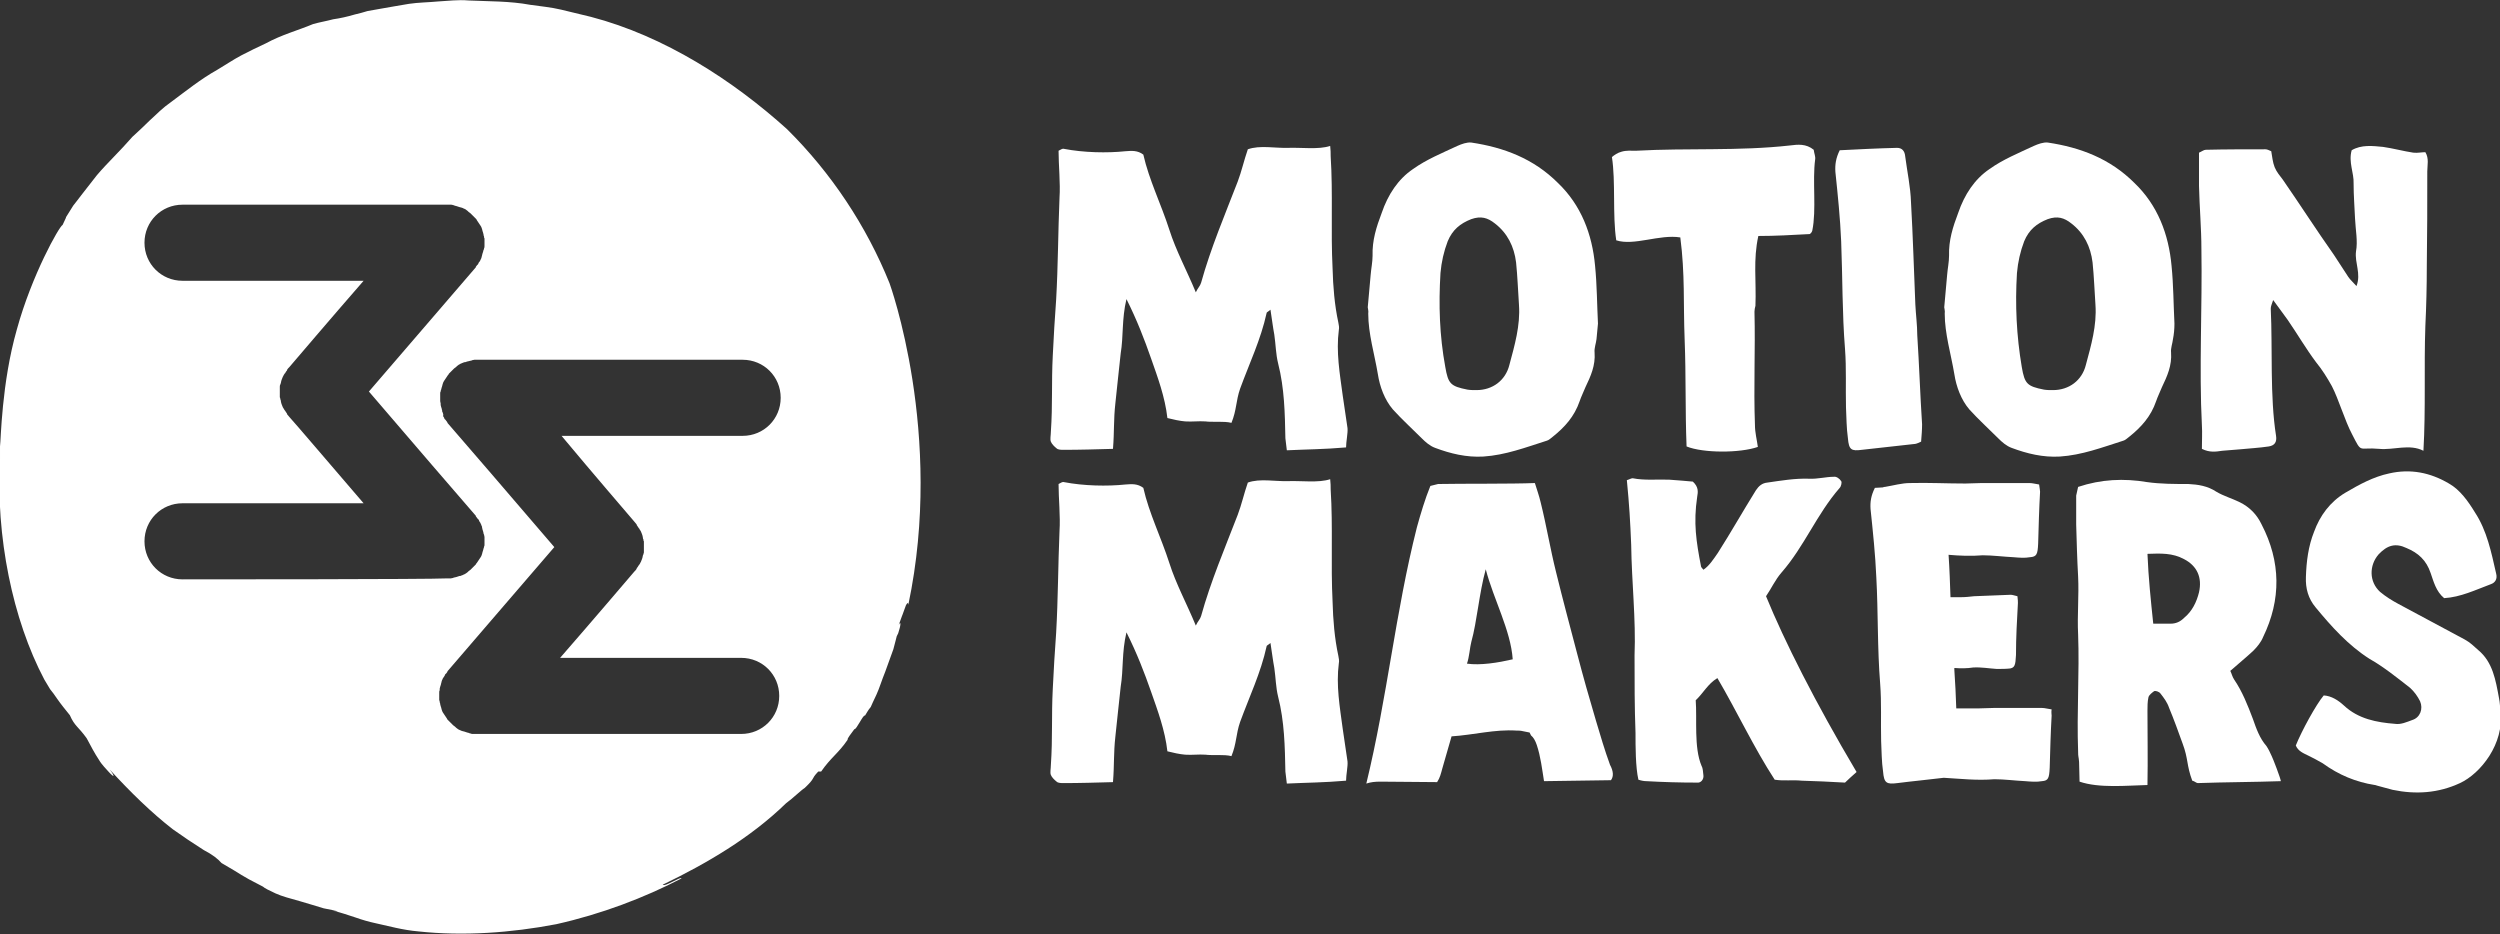
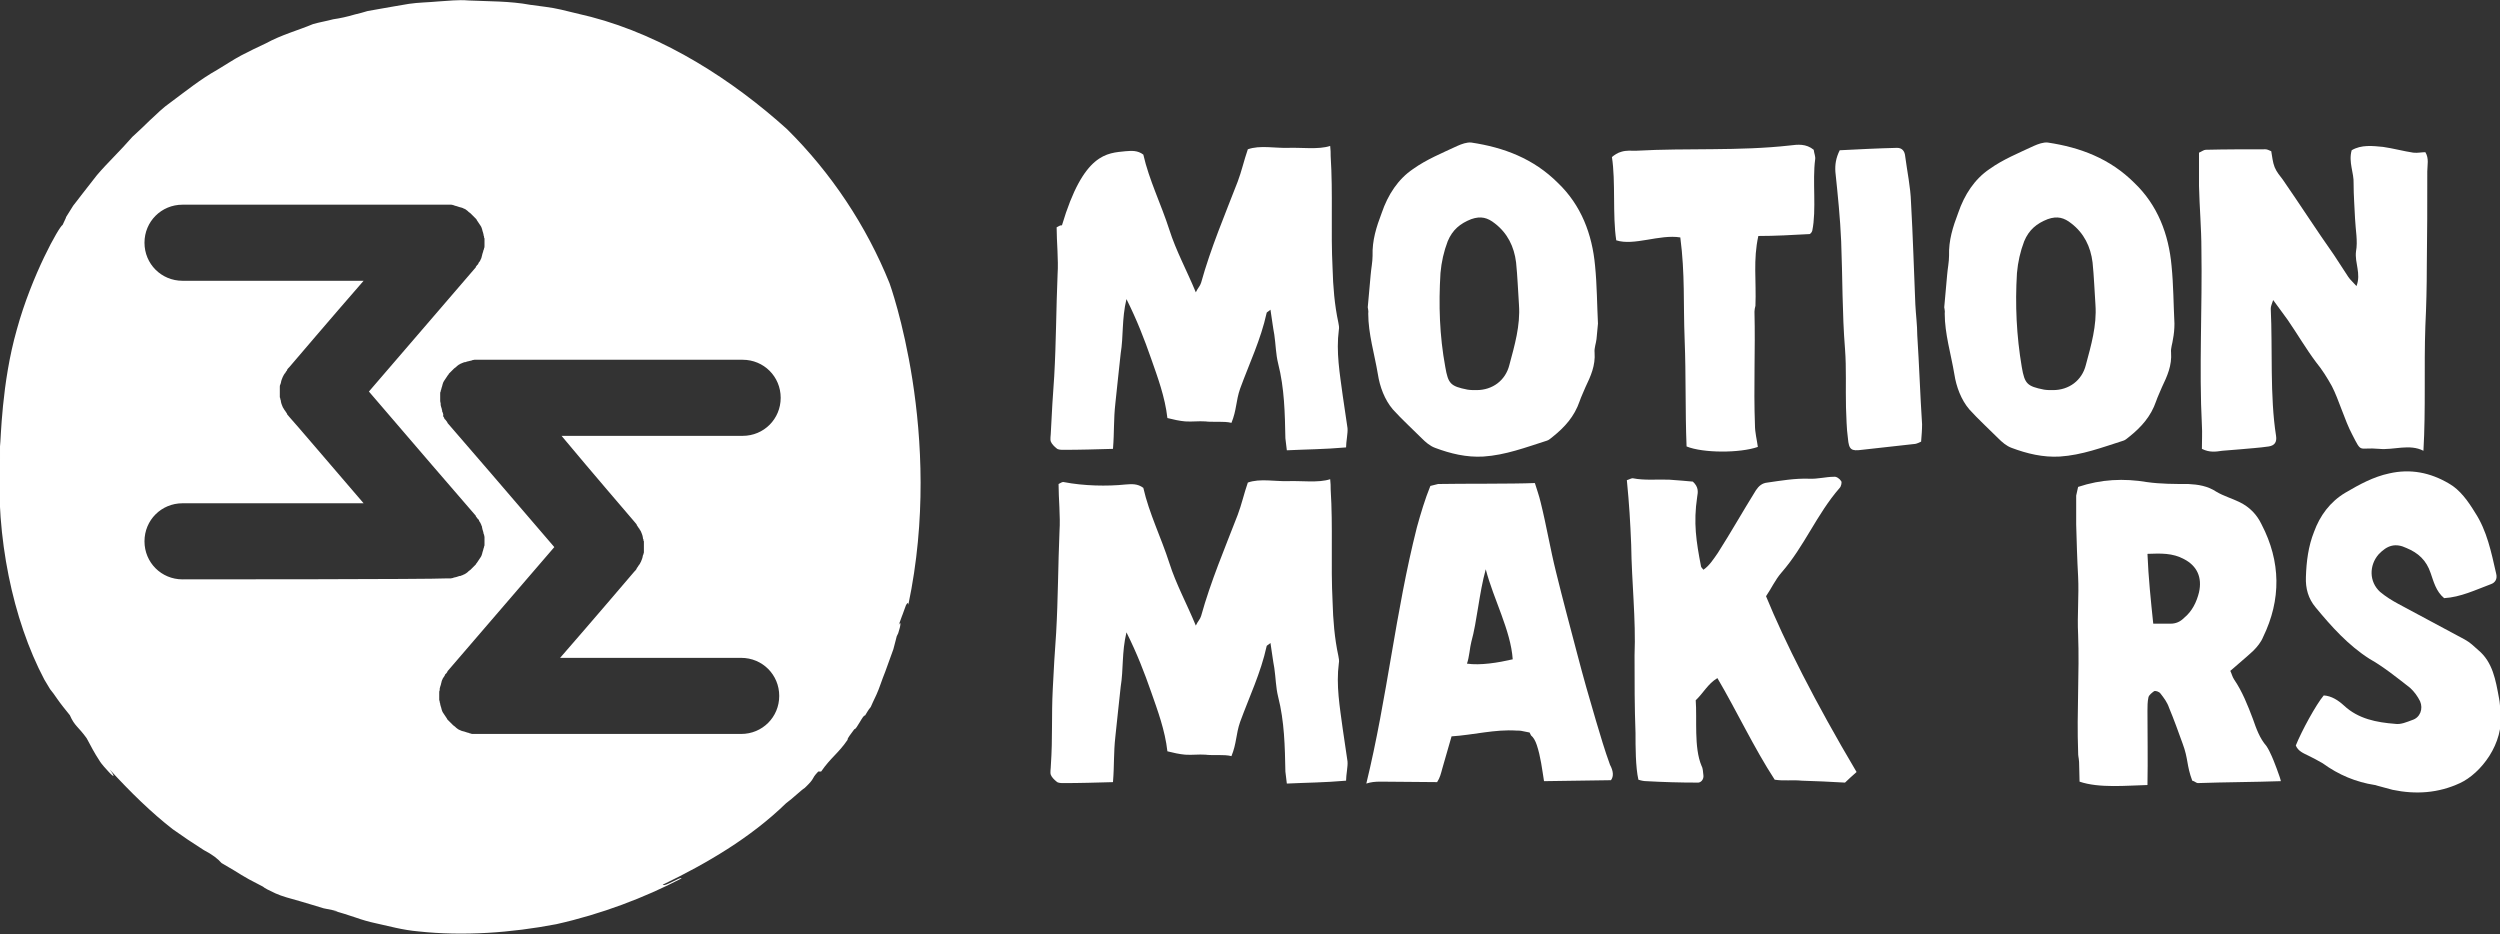
<svg xmlns="http://www.w3.org/2000/svg" version="1.1" id="Ebene_1" x="0px" y="0px" viewBox="0 0 519.1 194" enable-background="new 0 0 519.1 194" xml:space="preserve">
  <rect x="0" y="0" width="519.1" height="194" fill="#333333" stroke="none" />
  <path fill="#FFFFFF" d="M184.7,58.8c-4.8-11.9-12.1-22.9-21.3-32C152.2,16.7,138,7.5,122.7,3.5c-2.1-0.5-4.1-1-6.2-1.5  c-2.1-0.5-4.3-0.7-6.4-1c-4.3-0.8-8.6-0.7-12.8-0.9C95.1-0.1,93,0.2,91,0.3c-2.1,0.2-4.1,0.2-6.1,0.5c-2,0.3-3.9,0.7-5.8,1  c-0.9,0.2-1.9,0.3-2.8,0.5c-0.9,0.3-1.8,0.5-2.6,0.7c-1.7,0.5-3.1,0.8-4.5,1C67.7,4.4,66.4,4.6,65,5c-3.1,1.3-6.5,2.2-9.8,4  c-1.7,0.8-3.4,1.6-5.1,2.5c-1.7,0.9-3.3,2-5,3c-3.4,1.9-6.5,4.4-9.6,6.7c-1.6,1.1-3,2.5-4.4,3.8c-1.2,1.2-2.4,2.3-3.6,3.4  c-2.6,3-5.2,5.4-7.4,8c-1.1,1.4-2.1,2.7-3.2,4.1c-0.5,0.7-1.1,1.4-1.7,2.2c-0.5,0.8-1,1.6-1.5,2.4c0.1,0-0.5,1.1-0.7,1.6  c-0.7,0.3-6.4,10.4-9.5,21.7c-3.2,11.2-3.3,23-3.5,24.3c0,0.8,0,1.6,0,2.5c-0.9,16.2,2.6,33.4,9.2,45.9c0.4,0.7,0.8,1.3,1.2,2  c0.5,0.6,1,1.3,1.4,1.9c0.9,1.3,1.9,2.5,2.7,3.5c1,2.3,1.8,2.4,3.5,4.8c0.9,1.7,1.7,3.2,2.5,4.4c0.7,1.2,1.6,2,2.1,2.6  c1.1,1.2,1.4,1.1,0.2-0.5c4.2,4.6,8.7,9,13.1,12.4c2.1,1.5,4.2,2.9,6.4,4.3c1.9,1,2.9,1.8,3.7,2.7c4.9,2.8,3.3,2.2,8.6,4.9  c0.3,0.3,1.3,0.8,2.6,1.4c1.3,0.6,3.2,1.1,5,1.6c1.8,0.5,3.6,1.1,5,1.5c1.5,0.3,2.6,0.5,3,0.7l-1-0.2c1.6,0.4,3.1,0.9,4.6,1.4  c1.4,0.5,2.8,0.9,4.2,1.2c2.8,0.6,5.5,1.4,8.9,1.7c9.3,1,19.2,0.3,28.6-1.5c9.4-2.1,18.3-5.5,26-9.5c-0.1-0.5-3.4,1.8-3.9,1.3  c9.1-4.4,18.2-9.7,25.6-16.9c1.5-1.1,3.1-2.7,3.9-3.2c2.4-2.3,1.1-1.6,2.8-3.4l0.6,0c2-2.9,3.6-3.8,5.5-6.6  c-0.1-0.3,0.7-1.2,1.4-2.2c0.4,0.2,1.9-3.2,2.2-2.8l0,0c0.4-0.6,0.6-1.1,1.2-1.8c0.1-0.3,0.6-1.3,1.2-2.6c0.6-1.3,1.1-3,1.8-4.7  c0.6-1.7,1.2-3.3,1.7-4.7c0.4-1.4,0.6-2.4,0.7-2.7l0.3-0.6c0.6-1.8,0.6-2.7,0.1-1.7l0.8-2.2l-0.1,0.3l0.8-2.2  c0.2-0.4,0.5-0.8,0.5-0.1C196.1,90.1,184.7,58.8,184.7,58.8z M37.9,120.3c-4.4,0-7.9-3.5-7.9-7.9c0-4.4,3.5-7.9,7.9-7.9  c2,0,22.2,0,37.6,0c-6.8-7.9-14.2-16.6-15.4-17.9c0,0,0,0,0,0c-0.2-0.2-0.3-0.4-0.5-0.6c0,0,0,0,0-0.1c-0.1-0.2-0.3-0.4-0.4-0.6  c0,0,0-0.1-0.1-0.1c-0.1-0.2-0.2-0.4-0.3-0.5c0-0.1-0.1-0.1-0.1-0.2c-0.1-0.2-0.1-0.3-0.2-0.5c0-0.1-0.1-0.2-0.1-0.3  c0-0.1-0.1-0.3-0.1-0.5c0-0.1,0-0.2-0.1-0.3c0-0.1,0-0.3-0.1-0.4c0-0.1,0-0.2,0-0.3c0-0.1,0-0.3,0-0.4c0-0.1,0-0.2,0-0.4  c0-0.1,0-0.2,0-0.4c0-0.1,0-0.3,0-0.4c0-0.1,0-0.2,0-0.3c0-0.1,0-0.3,0.1-0.4c0-0.1,0-0.2,0.1-0.3c0-0.2,0.1-0.3,0.1-0.5  c0-0.1,0.1-0.2,0.1-0.3c0.1-0.2,0.1-0.3,0.2-0.5c0-0.1,0.1-0.1,0.1-0.2c0.1-0.2,0.2-0.4,0.3-0.5c0,0,0-0.1,0.1-0.1  c0.1-0.2,0.2-0.4,0.4-0.6c0,0,0,0,0-0.1c0.1-0.2,0.3-0.4,0.5-0.6c0,0,0,0,0,0c1.2-1.4,8.6-10.1,15.4-17.9c-15.3,0-35.5,0-37.6,0  c-4.4,0-7.9-3.5-7.9-7.9s3.5-7.9,7.9-7.9c3.2,0,51.6,0,54.8,0c0,0,0,0,0.1,0c0.2,0,0.3,0,0.5,0c0.1,0,0.2,0,0.3,0  c0.2,0,0.3,0,0.5,0.1c0.1,0,0.2,0,0.3,0.1c0.1,0,0.3,0.1,0.4,0.1c0.1,0,0.2,0.1,0.3,0.1c0.1,0,0.2,0.1,0.3,0.1  c0.1,0,0.3,0.1,0.4,0.1c0.1,0,0.2,0.1,0.3,0.1c0.1,0.1,0.3,0.1,0.4,0.2c0.1,0,0.2,0.1,0.2,0.1c0.1,0.1,0.3,0.2,0.4,0.3  c0.1,0.1,0.1,0.1,0.2,0.2c0.1,0.1,0.3,0.2,0.4,0.3c0,0,0,0,0,0c0.1,0.1,0.1,0.1,0.2,0.2c0.1,0.1,0.2,0.2,0.3,0.3  c0.1,0.1,0.2,0.2,0.3,0.3c0.1,0.1,0.2,0.2,0.3,0.3c0.1,0.1,0.2,0.2,0.2,0.3c0.1,0.1,0.1,0.2,0.2,0.3c0.1,0.1,0.1,0.2,0.2,0.3  c0.1,0.1,0.1,0.2,0.2,0.3c0.1,0.1,0.1,0.2,0.2,0.3c0.1,0.1,0.1,0.2,0.2,0.4c0,0.1,0.1,0.2,0.1,0.3c0,0.1,0.1,0.3,0.1,0.4  c0,0.1,0.1,0.2,0.1,0.3c0,0.1,0.1,0.3,0.1,0.4c0,0.1,0,0.2,0.1,0.4c0,0.1,0,0.3,0.1,0.4c0,0.1,0,0.3,0,0.4c0,0.1,0,0.2,0,0.3  c0,0,0,0,0,0.1c0,0.2,0,0.3,0,0.5c0,0.1,0,0.2,0,0.3c0,0.2,0,0.3-0.1,0.5c0,0.1,0,0.2-0.1,0.3c0,0.1-0.1,0.3-0.1,0.4  c0,0.1-0.1,0.2-0.1,0.3c0,0.1-0.1,0.2-0.1,0.4c0,0.1-0.1,0.2-0.1,0.4c0,0.1-0.1,0.2-0.1,0.3c-0.1,0.1-0.1,0.3-0.2,0.4  c0,0.1-0.1,0.2-0.2,0.3c-0.1,0.1-0.2,0.3-0.2,0.4c-0.1,0.1-0.1,0.2-0.2,0.2c-0.1,0.1-0.2,0.3-0.3,0.4c0,0,0,0,0,0.1  c-1.6,1.9-15,17.4-22.2,25.8c7.2,8.4,20.6,24,22.2,25.8c0,0,0,0,0,0.1c0.1,0.1,0.2,0.3,0.3,0.4c0.1,0.1,0.1,0.2,0.2,0.2  c0.1,0.1,0.2,0.3,0.2,0.4c0.1,0.1,0.1,0.2,0.2,0.3c0.1,0.1,0.1,0.3,0.2,0.4c0,0.1,0.1,0.2,0.1,0.3c0.1,0.1,0.1,0.2,0.1,0.4  c0,0.1,0.1,0.2,0.1,0.4c0,0.1,0.1,0.2,0.1,0.3c0,0.1,0.1,0.3,0.1,0.4c0,0.1,0,0.2,0.1,0.3c0,0.2,0.1,0.3,0.1,0.5c0,0.1,0,0.2,0,0.3  c0,0.2,0,0.3,0,0.5c0,0,0,0,0,0.1c0,0.1,0,0.2,0,0.3c0,0.1,0,0.3,0,0.4c0,0.1,0,0.3-0.1,0.4c0,0.1,0,0.2-0.1,0.4  c0,0.1-0.1,0.3-0.1,0.4c0,0.1-0.1,0.2-0.1,0.3c0,0.1-0.1,0.3-0.1,0.4c0,0.1-0.1,0.2-0.1,0.3c0,0.1-0.1,0.2-0.2,0.4  c-0.1,0.1-0.1,0.2-0.2,0.3c-0.1,0.1-0.1,0.2-0.2,0.3c-0.1,0.1-0.1,0.2-0.2,0.3c-0.1,0.1-0.1,0.2-0.2,0.3c-0.1,0.1-0.2,0.2-0.2,0.3  c-0.1,0.1-0.2,0.2-0.3,0.3c-0.1,0.1-0.2,0.2-0.3,0.3c-0.1,0.1-0.2,0.2-0.3,0.3c-0.1,0.1-0.1,0.1-0.2,0.2c0,0,0,0,0,0  c-0.1,0.1-0.3,0.2-0.4,0.3c-0.1,0.1-0.1,0.1-0.2,0.2c-0.1,0.1-0.3,0.2-0.4,0.3c-0.1,0-0.2,0.1-0.2,0.1c-0.1,0.1-0.3,0.1-0.4,0.2  c-0.1,0-0.2,0.1-0.3,0.1c-0.1,0.1-0.3,0.1-0.4,0.1c-0.1,0-0.2,0.1-0.3,0.1c-0.1,0-0.2,0.1-0.3,0.1c-0.1,0-0.3,0.1-0.4,0.1  c-0.1,0-0.2,0-0.3,0.1c-0.2,0-0.3,0.1-0.5,0.1c-0.1,0-0.2,0-0.3,0c-0.2,0-0.3,0-0.5,0c0,0,0,0-0.1,0  C89.5,120.3,41.1,120.3,37.9,120.3z M131.7,108.3C131.7,108.3,131.7,108.3,131.7,108.3c0.2,0.2,0.3,0.4,0.5,0.6c0,0,0,0,0,0.1  c0.1,0.2,0.3,0.4,0.4,0.6c0,0,0,0.1,0.1,0.1c0.1,0.2,0.2,0.4,0.3,0.5c0,0.1,0.1,0.1,0.1,0.2c0.1,0.2,0.1,0.3,0.2,0.5  c0,0.1,0.1,0.2,0.1,0.3c0,0.1,0.1,0.3,0.1,0.5c0,0.1,0,0.2,0.1,0.3c0,0.1,0,0.3,0.1,0.4c0,0.1,0,0.2,0,0.3c0,0.1,0,0.3,0,0.4  c0,0.1,0,0.2,0,0.4c0,0.1,0,0.2,0,0.4c0,0.1,0,0.3,0,0.4c0,0.1,0,0.2,0,0.3c0,0.1,0,0.3-0.1,0.4c0,0.1,0,0.2-0.1,0.3  c0,0.2-0.1,0.3-0.1,0.5c0,0.1-0.1,0.2-0.1,0.3c-0.1,0.2-0.1,0.3-0.2,0.5c0,0.1-0.1,0.1-0.1,0.2c-0.1,0.2-0.2,0.4-0.3,0.5  c0,0,0,0.1-0.1,0.1c-0.1,0.2-0.2,0.4-0.4,0.6c0,0,0,0,0,0.1c-0.1,0.2-0.3,0.4-0.5,0.6c0,0,0,0,0,0c-1.2,1.4-8.6,10.1-15.4,17.9  c15.3,0,35.5,0,37.6,0c4.4,0,7.9,3.5,7.9,7.9c0,4.4-3.5,7.9-7.9,7.9c-3.2,0-51.6,0-54.8,0c0,0,0,0-0.1,0c-0.2,0-0.3,0-0.5,0  c-0.1,0-0.2,0-0.3,0c-0.2,0-0.3,0-0.5-0.1c-0.1,0-0.2,0-0.3-0.1c-0.1,0-0.3-0.1-0.4-0.1c-0.1,0-0.2-0.1-0.3-0.1  c-0.1,0-0.2-0.1-0.3-0.1c-0.1,0-0.3-0.1-0.4-0.1c-0.1,0-0.2-0.1-0.3-0.1c-0.1-0.1-0.3-0.1-0.4-0.2c-0.1,0-0.2-0.1-0.2-0.1  c-0.1-0.1-0.3-0.2-0.4-0.3c-0.1-0.1-0.1-0.1-0.2-0.2c-0.1-0.1-0.3-0.2-0.4-0.3c0,0,0,0,0,0c-0.1-0.1-0.1-0.1-0.2-0.2  c-0.1-0.1-0.2-0.2-0.3-0.3c-0.1-0.1-0.2-0.2-0.3-0.3c-0.1-0.1-0.2-0.2-0.3-0.3c-0.1-0.1-0.2-0.2-0.2-0.3c-0.1-0.1-0.1-0.2-0.2-0.3  c-0.1-0.1-0.1-0.2-0.2-0.3c-0.1-0.1-0.1-0.2-0.2-0.3c-0.1-0.1-0.1-0.2-0.2-0.3c-0.1-0.1-0.1-0.2-0.2-0.4c0-0.1-0.1-0.2-0.1-0.3  c0-0.1-0.1-0.3-0.1-0.4c0-0.1-0.1-0.2-0.1-0.3c0-0.1-0.1-0.3-0.1-0.4c0-0.1,0-0.2-0.1-0.4c0-0.1,0-0.3-0.1-0.4c0-0.1,0-0.3,0-0.4  c0-0.1,0-0.2,0-0.3c0,0,0,0,0-0.1c0-0.2,0-0.3,0-0.5c0-0.1,0-0.2,0-0.3c0-0.2,0-0.3,0.1-0.5c0-0.1,0-0.2,0-0.3  c0-0.1,0.1-0.3,0.1-0.4c0-0.1,0.1-0.2,0.1-0.3c0-0.1,0.1-0.2,0.1-0.4c0-0.1,0.1-0.2,0.1-0.4c0-0.1,0.1-0.2,0.1-0.3  c0.1-0.1,0.1-0.3,0.2-0.4c0.1-0.1,0.1-0.2,0.2-0.3c0.1-0.1,0.2-0.3,0.2-0.4c0.1-0.1,0.1-0.2,0.2-0.2c0.1-0.1,0.2-0.3,0.3-0.4  c0,0,0,0,0-0.1c1.6-1.9,15-17.4,22.2-25.8c-7.2-8.4-20.6-24-22.2-25.8c0,0,0,0,0-0.1c-0.1-0.1-0.2-0.3-0.3-0.4  c-0.1-0.1-0.1-0.2-0.2-0.2c-0.1-0.1-0.2-0.3-0.2-0.4c-0.1-0.1-0.1-0.2-0.2-0.3C92.1,86.1,92,86,92,85.9c0-0.1-0.1-0.2-0.1-0.3  c-0.1-0.1-0.1-0.2-0.1-0.4c0-0.1-0.1-0.2-0.1-0.4c0-0.1-0.1-0.2-0.1-0.3c0-0.1-0.1-0.3-0.1-0.4c0-0.1,0-0.2,0-0.3  c0-0.2-0.1-0.3-0.1-0.5c0-0.1,0-0.2,0-0.3c0-0.2,0-0.3,0-0.5c0,0,0,0,0-0.1c0-0.1,0-0.2,0-0.3c0-0.1,0-0.3,0-0.4  c0-0.1,0-0.3,0.1-0.4c0-0.1,0-0.2,0.1-0.4c0-0.1,0.1-0.3,0.1-0.4c0-0.1,0.1-0.2,0.1-0.3c0-0.1,0.1-0.3,0.1-0.4  c0-0.1,0.1-0.2,0.1-0.3c0-0.1,0.1-0.2,0.2-0.4c0.1-0.1,0.1-0.2,0.2-0.3c0.1-0.1,0.1-0.2,0.2-0.3c0.1-0.1,0.1-0.2,0.2-0.3  c0.1-0.1,0.1-0.2,0.2-0.3c0.1-0.1,0.2-0.2,0.2-0.3c0.1-0.1,0.2-0.2,0.3-0.3c0.1-0.1,0.2-0.2,0.3-0.3c0.1-0.1,0.2-0.2,0.3-0.3  c0.1-0.1,0.1-0.1,0.2-0.2c0,0,0,0,0,0c0.1-0.1,0.3-0.2,0.4-0.3c0.1-0.1,0.1-0.1,0.2-0.2c0.1-0.1,0.3-0.2,0.4-0.3  c0.1,0,0.2-0.1,0.2-0.1c0.1-0.1,0.3-0.1,0.4-0.2c0.1,0,0.2-0.1,0.3-0.1c0.1-0.1,0.3-0.1,0.4-0.1c0.1,0,0.2-0.1,0.3-0.1  c0.1,0,0.2-0.1,0.4-0.1c0.1,0,0.3-0.1,0.4-0.1c0.1,0,0.2,0,0.3-0.1c0.2,0,0.3-0.1,0.5-0.1c0.1,0,0.2,0,0.3,0c0.2,0,0.3,0,0.5,0  c0,0,0,0,0.1,0c3.2,0,51.6,0,54.8,0c4.4,0,7.9,3.5,7.9,7.9c0,4.4-3.5,7.9-7.9,7.9c-2,0-22.2,0-37.6,0  C123.1,98.3,130.6,107,131.7,108.3z" />
-   <path fill="#FFFFFF" d="M233.7,31.4c1.3-0.1,2.5-0.2,3.7,0.7c1.2,5.3,3.7,10.3,5.4,15.6c1.4,4.4,3.6,8.4,5.5,13  c0.4-0.9,0.9-1.3,1.1-2c2-7.2,4.9-14,7.6-21c0.8-2.1,1.3-4.4,2.1-6.7c2.5-0.9,5.7-0.2,8.4-0.3c2.7-0.1,6.3,0.4,8.7-0.4  c0.1,1.1,0.1,1.2,0.1,2.1c0.5,7.9,0,15.5,0.4,23.4c0.1,3.7,0.4,7.5,1.2,11.2c0.1,0.4,0.2,1.1,0.1,1.5c-0.6,4.6,0.2,9.1,0.8,13.6  c0.3,2.3,0.7,4.5,1,6.8c0.1,1-0.3,2.8-0.3,4c-4.6,0.4-8.2,0.4-12.3,0.6c-0.1-1-0.2-1.7-0.3-2.5c-0.1-5.2-0.2-10.4-1.5-15.5  c-0.5-2-0.5-4-0.8-6c-0.3-1.6-0.5-3.3-0.8-5.2c-0.4,0.4-0.8,0.5-0.8,0.7c-1.2,5.5-3.6,10.5-5.5,15.7c-0.9,2.6-0.7,4.4-1.8,7.1  c-1.5-0.4-4.1-0.1-5.4-0.3c-1.4-0.1-2.8,0.1-4.2,0c-1.2-0.1-2.5-0.4-3.7-0.7c-0.5-4.4-2-8.4-3.4-12.4c-1.4-4-2.9-7.9-5.1-12.3  c-1,4.2-0.6,7.7-1.2,11.3c-0.4,3.4-0.7,6.8-1.1,10.3c-0.4,3.6-0.2,5.8-0.5,9.5c-3.6,0.1-6.9,0.2-10.3,0.2c-0.4,0-1.1,0-1.4-0.3  c-0.5-0.4-1-0.9-1.2-1.4c-0.2-0.5,0-1.3,0-2c0.4-5.8,0.1-10.1,0.4-15.9c0.2-3.9,0.4-7.7,0.7-11.6c0.4-7,0.4-14.1,0.7-21.2  c0.2-2.9-0.2-6.8-0.2-9.7c0.4-0.2,0.8-0.5,1.1-0.4C225,31.7,229.9,31.8,233.7,31.4" />
+   <path fill="#FFFFFF" d="M233.7,31.4c1.3-0.1,2.5-0.2,3.7,0.7c1.2,5.3,3.7,10.3,5.4,15.6c1.4,4.4,3.6,8.4,5.5,13  c0.4-0.9,0.9-1.3,1.1-2c2-7.2,4.9-14,7.6-21c0.8-2.1,1.3-4.4,2.1-6.7c2.5-0.9,5.7-0.2,8.4-0.3c2.7-0.1,6.3,0.4,8.7-0.4  c0.1,1.1,0.1,1.2,0.1,2.1c0.5,7.9,0,15.5,0.4,23.4c0.1,3.7,0.4,7.5,1.2,11.2c0.1,0.4,0.2,1.1,0.1,1.5c-0.6,4.6,0.2,9.1,0.8,13.6  c0.3,2.3,0.7,4.5,1,6.8c0.1,1-0.3,2.8-0.3,4c-4.6,0.4-8.2,0.4-12.3,0.6c-0.1-1-0.2-1.7-0.3-2.5c-0.1-5.2-0.2-10.4-1.5-15.5  c-0.5-2-0.5-4-0.8-6c-0.3-1.6-0.5-3.3-0.8-5.2c-0.4,0.4-0.8,0.5-0.8,0.7c-1.2,5.5-3.6,10.5-5.5,15.7c-0.9,2.6-0.7,4.4-1.8,7.1  c-1.5-0.4-4.1-0.1-5.4-0.3c-1.4-0.1-2.8,0.1-4.2,0c-1.2-0.1-2.5-0.4-3.7-0.7c-0.5-4.4-2-8.4-3.4-12.4c-1.4-4-2.9-7.9-5.1-12.3  c-1,4.2-0.6,7.7-1.2,11.3c-0.4,3.4-0.7,6.8-1.1,10.3c-0.4,3.6-0.2,5.8-0.5,9.5c-3.6,0.1-6.9,0.2-10.3,0.2c-0.4,0-1.1,0-1.4-0.3  c-0.5-0.4-1-0.9-1.2-1.4c-0.2-0.5,0-1.3,0-2c0.2-3.9,0.4-7.7,0.7-11.6c0.4-7,0.4-14.1,0.7-21.2  c0.2-2.9-0.2-6.8-0.2-9.7c0.4-0.2,0.8-0.5,1.1-0.4C225,31.7,229.9,31.8,233.7,31.4" />
  <path fill="#FFFFFF" d="M300.1,76.2c0.6,3.5,1.1,4,4.6,4.7c0.6,0.1,1.2,0.1,1.9,0.1c3.3,0,6-2,6.8-5.2c1.1-4.1,2.3-8.2,2-12.5  c-0.2-2.9-0.3-5.9-0.6-8.8c-0.4-3.3-1.8-6.1-4.4-8.1c-1.5-1.2-2.9-1.6-4.9-0.9c-2.3,0.9-3.9,2.2-4.9,4.6c-0.8,2.1-1.3,4.3-1.5,6.6  C298.7,63.3,298.9,69.7,300.1,76.2 M331.5,70.4c-0.1,0.9-0.5,1.9-0.4,2.8c0.2,2.7-0.8,4.9-1.9,7.2c-0.4,1-0.9,2-1.2,2.9  c-1.1,3.2-3.1,5.4-5.6,7.4c-0.4,0.3-0.8,0.7-1.2,0.8c-4.4,1.4-8.6,3-13.2,3.3c-3.5,0.2-6.8-0.6-10-1.8c-1.1-0.4-2-1.2-2.8-2  c-2-2-4.1-3.9-6-6c-1.7-2-2.7-4.7-3.1-7.3c-0.7-4.2-2-8.4-2-12.6c0.1-0.5-0.1-1.1-0.1-1.3c0.2-2.4,0.4-4.5,0.6-6.7  c0.1-1.3,0.4-2.7,0.4-4c-0.1-3.2,0.8-6,1.9-8.9c1.3-3.8,3.4-7,6.5-9.1c2.8-2,6-3.3,9.2-4.8c0.9-0.4,2-0.8,2.9-0.7  c6.7,1,12.9,3.3,18,8.4c4.8,4.6,7.1,10.6,7.7,17.2c0.4,4,0.4,8,0.6,12C331.7,68.3,331.6,69.4,331.5,70.4" />
  <path fill="#FFFFFF" d="M376.9,33.1c-0.6,4.4,0.3,10.5-0.6,14.8c-0.1,0.4-0.4,0.6-0.5,0.7c-3.7,0.2-7.2,0.4-10.7,0.4  c-1.1,5-0.4,9.2-0.6,14.5c-0.1,0.4-0.2,0.8-0.2,1.2c0.2,8.1-0.2,15.5,0.1,23.6c0,1.5,0.4,3,0.6,4.5c-3.7,1.3-11.4,1.3-14.8-0.1  c-0.3-7.6-0.1-14.5-0.4-22.2c-0.3-7.6,0.1-13.5-0.9-21.2c-4.3-0.7-9.6,1.8-13.3,0.6c-0.8-5.2-0.1-12.2-0.9-17.3  c0.5-0.4,1.2-0.9,2-1.1c1-0.3,2-0.2,3-0.2c10.7-0.6,21.3,0.1,32-1.1c1.6-0.2,3.3-0.4,4.9,0.9C376.7,31.9,377,32.5,376.9,33.1" />
  <path fill="#FFFFFF" d="M382.3,50.1c-0.2-4.8-0.7-9.6-1.2-14.4c-0.1-1.5,0.1-2.9,0.9-4.5c3.9-0.2,7.9-0.4,11.9-0.5  c1,0,1.6,0.6,1.7,1.8c0.4,3.1,1.1,6.3,1.2,9.5c0.4,7,0.6,14.1,0.9,21.2c0.1,2.1,0.4,4.3,0.4,6.4c0.4,6.1,0.6,12.4,1,18.5  c0,1.2-0.1,2.3-0.2,3.6c-0.8,0.4-1.2,0.5-1.5,0.5c-3.6,0.4-7.2,0.8-10.8,1.2c-2.2,0.3-2.7,0-2.9-2.4c-0.3-2.1-0.3-4.3-0.4-6.4  c-0.1-4.1,0.1-8.1-0.2-12.1C382.5,65,382.6,57.6,382.3,50.1" />
  <path fill="#FFFFFF" d="M419.8,76.2c0.6,3.5,1.1,4,4.6,4.7c0.6,0.1,1.2,0.1,1.9,0.1c3.3,0,6-2,6.8-5.2c1.1-4.1,2.3-8.2,2-12.5  c-0.2-2.9-0.3-5.9-0.6-8.8c-0.4-3.3-1.8-6.1-4.4-8.1c-1.5-1.2-2.9-1.6-4.9-0.9c-2.3,0.9-3.9,2.2-4.9,4.6c-0.8,2.1-1.3,4.3-1.5,6.6  C418.4,63.3,418.7,69.7,419.8,76.2 M451.2,70.4c-0.1,0.9-0.5,1.9-0.4,2.8c0.2,2.7-0.8,4.9-1.9,7.2c-0.4,1-0.9,2-1.2,2.9  c-1.1,3.2-3.1,5.4-5.6,7.4c-0.4,0.3-0.8,0.7-1.2,0.8c-4.4,1.4-8.6,3-13.2,3.3c-3.5,0.2-6.8-0.6-10-1.8c-1.1-0.4-2-1.2-2.8-2  c-2-2-4.1-3.9-6-6c-1.7-2-2.7-4.7-3.1-7.3c-0.7-4.2-2-8.4-2-12.6c0.1-0.5-0.1-1.1-0.1-1.3c0.2-2.4,0.4-4.5,0.6-6.7  c0.1-1.3,0.4-2.7,0.4-4c-0.1-3.2,0.8-6,1.9-8.9c1.3-3.8,3.4-7,6.5-9.1c2.8-2,6-3.3,9.2-4.8c0.9-0.4,2-0.8,2.9-0.7  c6.7,1,12.9,3.3,18,8.4c4.8,4.6,7.1,10.6,7.7,17.2c0.4,4,0.4,8,0.6,12C451.5,68.3,451.4,69.4,451.2,70.4" />
  <path fill="#FFFFFF" d="M488.4,90.2c-1.5-2.8-2.8-7.3-4.2-10c-1-1.8-2-3.4-3.3-5c-2.1-2.8-3.9-5.9-5.9-8.8c-0.9-1.2-1.8-2.5-3-4.1  c-0.3,0.9-0.5,1.3-0.5,1.8c0.4,8.3-0.2,18.2,1.1,26.4c0.2,1.3-0.3,2-1.5,2.2c-2,0.3-4,0.4-6,0.6c-1.2,0.1-2.5,0.2-3.7,0.3  c-1.3,0.2-2.6,0.4-4.2-0.4c0-1.7,0.1-3.3,0-4.9c-0.6-11.6,0.1-24.9-0.1-36.5c0-4.4-0.4-8.8-0.5-13.2v-6.9c0.5-0.2,1-0.6,1.4-0.6  c4.2-0.1,8.3-0.1,12.4-0.1c0.4,0,0.7,0.2,1.2,0.4c0.2,1.1,0.3,2.3,0.7,3.3c0.4,1,1.1,1.8,1.7,2.6c3.6,5.2,7,10.5,10.6,15.6  c1,1.5,2,3.1,3,4.6c0.4,0.6,1,1.1,1.7,1.9c1-2.6-0.4-4.8-0.1-7.2c0.4-2.1-0.1-4.5-0.2-6.8c-0.1-2.4-0.3-4.8-0.3-7.3  c0.1-2.2-1.1-4.4-0.4-6.9c2-1.2,4.4-0.9,6.5-0.7c2.1,0.3,4.3,0.9,6.3,1.2c0.9,0.1,1.7-0.1,2.5-0.1c0.8,1.3,0.4,2.7,0.4,4  c0,6.6,0,13.2-0.1,19.7c0,4.1-0.1,8.3-0.3,12.4c-0.3,8.6,0.1,17.2-0.4,25.9c-2.9-1.5-6.2-0.1-9.2-0.4  C489.6,92.8,490.5,94.3,488.4,90.2" />
  <path fill="#FFFFFF" d="M233.7,100.6c1.3-0.1,2.5-0.2,3.7,0.7c1.2,5.3,3.7,10.3,5.4,15.6c1.4,4.4,3.6,8.4,5.5,13  c0.4-0.9,0.9-1.3,1.1-2c2-7.2,4.9-14,7.6-21c0.8-2.1,1.3-4.4,2.1-6.7c2.5-0.9,5.7-0.2,8.4-0.3c2.7-0.1,6.3,0.4,8.7-0.4  c0.1,1.1,0.1,1.2,0.1,2.1c0.5,7.9,0,15.5,0.4,23.4c0.1,3.7,0.4,7.5,1.2,11.2c0.1,0.4,0.2,1.1,0.1,1.5c-0.6,4.6,0.2,9.1,0.8,13.6  c0.3,2.3,0.7,4.5,1,6.8c0.1,1-0.3,2.8-0.3,4c-4.6,0.4-8.2,0.4-12.3,0.6c-0.1-1-0.2-1.7-0.3-2.5c-0.1-5.2-0.2-10.4-1.5-15.5  c-0.5-2-0.5-4-0.8-6c-0.3-1.6-0.5-3.3-0.8-5.2c-0.4,0.4-0.8,0.5-0.8,0.7c-1.2,5.5-3.6,10.5-5.5,15.7c-0.9,2.6-0.7,4.4-1.8,7.1  c-1.5-0.4-4.1-0.1-5.4-0.3c-1.4-0.1-2.8,0.1-4.2,0c-1.2-0.1-2.5-0.4-3.7-0.7c-0.5-4.4-2-8.4-3.4-12.4c-1.4-4-2.9-7.9-5.1-12.3  c-1,4.2-0.6,7.7-1.2,11.3c-0.4,3.4-0.7,6.8-1.1,10.3c-0.4,3.6-0.2,5.8-0.5,9.5c-3.6,0.1-6.9,0.2-10.3,0.2c-0.4,0-1.1,0-1.4-0.3  c-0.5-0.4-1-0.9-1.2-1.4c-0.2-0.5,0-1.3,0-2c0.4-5.8,0.1-10.1,0.4-15.9c0.2-3.9,0.4-7.7,0.7-11.6c0.4-7,0.4-14.1,0.7-21.2  c0.2-2.9-0.2-6.8-0.2-9.7c0.4-0.2,0.8-0.5,1.1-0.4C225,100.9,229.9,101,233.7,100.6" />
  <path fill="#FFFFFF" d="M314.1,136.9c-0.4-6-4-12.5-5.6-18.7c-1.4,5.1-1.8,10.8-3,15.1c-0.3,1.1-0.4,3.1-0.9,4.5  C307.4,138.2,311.1,137.6,314.1,136.9 M334.5,162c-4.6,0.1-9.2,0.1-13.9,0.2c-0.4-2.5-0.7-5.1-1.5-7.5c-0.3-0.9-0.7-1.6-1.2-2  c-0.1-0.2-0.2-0.4-0.3-0.6c-0.5-0.1-1-0.2-1.5-0.3c-0.4-0.1-0.8-0.1-1.2-0.1c-4.5-0.3-8.9,0.9-13.5,1.2c-0.6,2.2-1.3,4.4-1.9,6.6  c-0.3,1.1-0.5,2-1.1,2.9c-3.3,0-8.5-0.1-11.8-0.1c-1.1,0-2,0.1-2.9,0.4c4.4-18.1,6-35.4,10.5-53.2c0.8-2.9,1.7-5.9,2.8-8.6  c0.5-0.1,1.1-0.3,1.6-0.4c4.8-0.1,15.3,0,20.1-0.2c0.4,1.3,0.9,2.7,1.2,4c1.2,4.8,2,9.7,3.2,14.5c1.4,5.7,2.9,11.3,4.4,17  c1.2,4.6,2.5,9.2,3.9,13.9c0.9,3,1.8,6.1,2.9,9.1C335,160.1,335.1,161.2,334.5,162" />
  <path fill="#FFFFFF" d="M338.7,113.1c-0.2-4.9-0.4-8.3-0.9-13.4c0.4-0.1,0.9-0.4,1.2-0.4c2.5,0.5,5.1,0.2,7.6,0.3  c1.8,0.1,3.5,0.3,4.9,0.4c1.2,1.1,1.1,2.1,0.9,3.2c-0.8,5.4-0.2,9.2,0.8,14.4c0,0.2,0.3,0.4,0.5,0.7c1.2-0.8,2.1-2.2,3-3.5  c2.8-4.4,5.1-8.5,7.9-13c0.6-0.9,1.3-1.5,2.4-1.6c2.8-0.4,5.7-0.9,8.6-0.8c1.8,0.1,3.5-0.4,5.2-0.4c0.5-0.1,1.2,0.4,1.5,0.9  c0.2,0.2,0,1.1-0.3,1.4c-4.8,5.5-7.3,12.1-12.1,17.6c-1.3,1.5-2.1,3.3-3.2,4.9c3.8,9.3,10.2,22,18.8,36.5c-0.9,0.8-1.8,1.6-2.4,2.2  c-3.2-0.2-6.1-0.3-9-0.4c-2-0.2-3.6,0.1-5.6-0.2c-4.3-6.6-7.9-14.3-11.9-21.1c-2,1.2-2.9,3.1-4.5,4.6c0.3,3.9-0.4,9.8,1.2,13.6  c0.3,0.5,0.3,1.2,0.4,2c0.1,0.8-0.5,1.6-1.3,1.5c-3.6,0-7-0.1-10.6-0.3c-0.4,0-1-0.1-1.6-0.3c-0.6-2.6-0.6-7-0.6-9.7  c-0.2-5.3-0.2-10.7-0.2-16.1C339.7,128.6,338.8,120.9,338.7,113.1" />
-   <path fill="#FFFFFF" d="M426,148.6c-0.2,3.6-0.3,7.2-0.4,10.8c-0.1,2.2-0.3,2.7-1.6,2.8c-1.1,0.2-2.3,0.1-3.5,0  c-2.1-0.1-4.3-0.4-6.4-0.4c-3.6,0.3-7-0.1-10.5-0.3c-3.2,0.4-6.5,0.7-9.6,1.1c-2.3,0.3-2.8,0-3-2.4c-0.3-2-0.3-4.2-0.4-6.3  c-0.1-4,0.1-8-0.2-11.9c-0.6-7.4-0.4-14.8-0.8-22.1c-0.2-4.7-0.7-9.4-1.2-14.2c-0.1-1.5,0.1-2.8,0.9-4.4c0.6,0,1.2-0.1,1.7-0.1  c0.1-0.1,0.2-0.1,0.4-0.1c1.8-0.3,3.5-0.8,5.2-0.8c3.9-0.1,7.6,0.1,11.5,0.1c1.2,0,2.2-0.1,3.4-0.1h9.9c0.6,0,1.3,0.2,2,0.3  c0.1,0.8,0.2,1.2,0.2,1.5c-0.2,3.6-0.3,7.2-0.4,10.8c-0.1,2.2-0.3,2.7-1.7,2.8c-1.1,0.2-2.2,0.1-3.4,0c-2.1-0.1-4.4-0.4-6.4-0.4  c-2.4,0.2-4.8,0.1-7.1-0.1c0.2,2.9,0.3,5.9,0.4,8.8h2.2c0.9,0,1.8-0.1,2.7-0.2c2.5-0.1,5.1-0.2,7.6-0.3c0.4,0,0.9,0.2,1.4,0.3  c0.1,0.8,0.1,1.1,0.1,1.4c-0.2,3.6-0.4,7.2-0.4,10.8c-0.1,2.2-0.3,2.6-1.2,2.8c-0.9,0.1-1.8,0.1-2.8,0.1c-1.6-0.1-3.2-0.4-4.9-0.3  c-1.2,0.2-2.7,0.2-3.9,0.1v0.4c0.2,2.7,0.3,5.3,0.4,8h4.4c1.2,0,2.2-0.1,3.4-0.1h10c0.6,0,1.2,0.2,2,0.3  C425.9,147.9,426,148.3,426,148.6" />
  <path fill="#FFFFFF" d="M447.1,129.5h3.6c1.1,0,2-0.4,2.8-1.2c1.7-1.4,2.6-3.3,3.1-5.3c0.7-3.1-0.4-5.5-3.1-6.9  c-2.4-1.3-4.8-1.2-7.6-1.1C446.1,120,446.6,124.7,447.1,129.5 M445.8,100.1c2.8,0.4,5.8,0.4,8.6,0.4c2,0.1,4,0.4,5.8,1.6  c1.5,0.9,3.3,1.4,4.9,2.2c2,1,3.5,2.5,4.5,4.6c4,7.7,4.1,15.6,0.3,23.4c-0.4,1-1.2,2-2,2.8c-1.5,1.4-3.1,2.7-4.8,4.2  c0.3,0.6,0.4,1.2,0.8,1.8c1.7,2.5,2.8,5.3,3.9,8.2c0.7,2,1.4,4,2.8,5.6c0.4,0.6,0.8,1.4,1.1,2.1c0.3,0.6,1.8,4.5,1.9,5.2  c-5.7,0.2-11.6,0.2-17.2,0.4c-0.4,0-0.7-0.4-1.2-0.5c-1.2-3.2-0.8-4.5-2-7.7c-0.9-2.5-1.8-5-2.8-7.4c-0.4-1.2-1.1-2.1-1.8-3  c-0.3-0.4-1-0.6-1.3-0.5c-0.4,0.3-1.1,0.8-1.2,1.3c-0.2,0.9-0.2,1.9-0.2,2.8c0,5.6,0.1,9.6,0,15.4c-4.3,0.1-10,0.7-14.1-0.7  c0-1.5-0.1-2.8-0.1-4.1c-0.1-1.3-0.2-0.9-0.2-2.2c-0.3-8.1,0.3-16.3,0-24.3c-0.2-3.9,0.2-8.1,0-12c-0.2-3.6-0.3-7.2-0.4-10.8v-6  c0.1-0.6,0.3-1.2,0.4-1.8C436.3,99.5,441,99.3,445.8,100.1" />
  <path fill="#FFFFFF" d="M487,102.3c2.9-1.7,5.8-3.3,9.1-4c4.4-1,8.5-0.2,12.4,2.1c2.3,1.3,4,3.7,5.4,6c2.5,3.8,3.4,8.3,4.4,12.7  c0.3,1.1-0.2,1.9-1.1,2.2c-3.2,1.2-6.3,2.7-9.7,2.9c-1.7-1.4-2.2-3.5-2.8-5.2c-0.9-2.7-2.6-4.2-5-5.2c-2.3-1.1-4-0.6-5.8,1.3  c-2,2.3-2,5.7,0.3,7.8c1.2,1,2.5,1.8,3.8,2.5c4.6,2.5,9.2,4.9,13.8,7.4c1.1,0.6,1.9,1.4,2.8,2.2c3,2.5,3.6,6.2,4.3,10  c0.2,0.9,0.2,1.9,0.3,2.8c0.8,6.6-4.1,12.8-8.4,14.8c-4.5,2.1-9.2,2.4-14,1.4c-1.2-0.3-2.5-0.7-3.7-1c-3.9-0.6-7.5-2.1-10.8-4.5  c-1-0.6-2-1.1-3-1.6c-1-0.5-2.1-0.9-2.6-2.1c1.2-3,4.2-8.5,5.8-10.4c1.6,0.1,3,1,4.2,2.1c3,2.8,6.8,3.5,10.6,3.8  c1.2,0.2,2.5-0.4,3.6-0.8c1.6-0.5,2.3-2.3,1.6-3.9c-0.5-1-1.2-2-2.1-2.8c-2.7-2.1-5.4-4.3-8.4-6c-4.4-2.8-7.9-6.7-11.2-10.7  c-1.5-1.8-2.1-3.9-2-6.3c0.1-3.2,0.5-6.4,1.7-9.4C481.7,107.1,483.8,104.2,487,102.3" />
</svg>